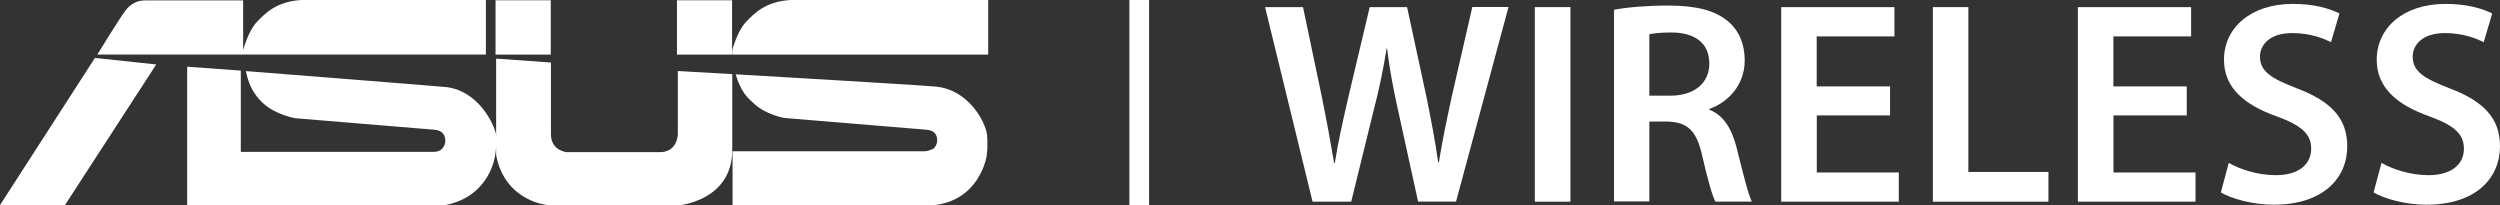
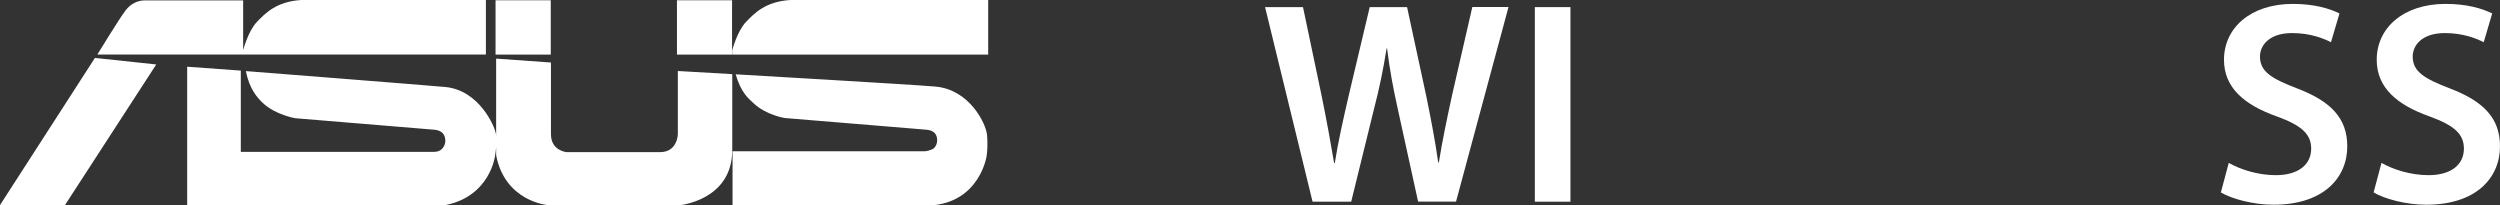
<svg xmlns="http://www.w3.org/2000/svg" id="a" viewBox="0 0 256.33 21.07">
  <rect x="0" y="0" width="256.33" height="21.07" fill="#333333" stroke="none" />
  <g id="b">
    <g id="c">
      <path d="m9.74,5.93L0,21.03h6.66l9.36-14.42-6.28-.67Zm40.08-.34V0h-18.93c-2.57.16-3.7,1.37-4.55,2.25-.9.93-1.41,2.89-1.41,2.89V.04h-10.05c-.75,0-1.48.32-2.03,1.06-.57.74-2.87,4.49-2.87,4.49h39.84Zm51.5,0V0h-20.28c-2.57.16-3.7,1.37-4.55,2.25-.9.93-1.41,2.89-1.41,2.89v.46h26.24ZM56.47.03h-5.66v5.57h5.66V.03ZM75.06.03h-5.65v5.57h5.65V.03Zm0,7.57l-5.56-.32v6.46s-.01,1.86-1.83,1.86h-9.57s-1.61-.13-1.61-1.84v-7.35l-5.62-.4v9.9c.91,4.75,5.25,5.11,5.25,5.11,0,0,.44.03.51.04h12.92s5.53-.44,5.53-5.69v-7.76h-.01Zm-55.89,13.43h26.49c4.61-.91,5.1-5.06,5.1-5.06.22-1.24.09-2.23.09-2.23-.13-.83-1.74-4.49-5.19-4.82-2.07-.19-20.45-1.63-20.45-1.63.35,1.82,1.18,2.74,1.74,3.27,1.28,1.21,3.31,1.56,3.31,1.56.48.04,14.15,1.17,14.15,1.17.43.03,1.26.13,1.25,1.2,0,.13-.12,1.08-1.17,1.08h-19.8V7.24l-5.5-.4v14.19h-.01Zm55.93.04h20.26c5.09-.3,5.8-5.06,5.8-5.06.17-1.25.03-2.27.03-2.27-.15-1.13-1.78-4.52-5.23-4.86-2.05-.19-20.53-1.26-20.53-1.26.55,1.88,1.28,2.45,1.84,2.97,1.28,1.21,3.19,1.51,3.19,1.51.48.04,14.3,1.18,14.3,1.18.44.03,1.33.07,1.33,1.13,0,.32-.16.66-.38.83,0,0-.48.27-.94.27h-19.66v5.56Z" style="fill:#fff; stroke-width:0px;" />
    </g>
-     <rect x="115.8" width="2.02" height="21.07" style="fill:#fff; stroke-width:0px;" />
    <path d="m134.58,20.68l-4.87-19.95h3.89l1.9,9.05c.5,2.44.96,4.96,1.29,6.94h.07c.32-2.09.86-4.47,1.44-6.98l2.14-9.01h3.83l1.98,9.18c.48,2.35.91,4.59,1.21,6.74h.07c.35-2.21.83-4.48,1.36-6.92l2.07-9.01h3.71l-5.38,19.95h-3.89l-2.06-9.39c-.5-2.25-.86-4.16-1.12-6.31h-.05c-.34,2.14-.73,4.05-1.32,6.32l-2.31,9.39h-3.96Z" style="fill:#fff; stroke-width:0px;" />
    <path d="m161.02.73v19.95h-3.65V.73h3.65Z" style="fill:#fff; stroke-width:0px;" />
-     <path d="m165.49,1c1.39-.26,3.4-.43,5.53-.43,2.85,0,4.8.48,6.15,1.61,1.1.91,1.72,2.3,1.72,4.01,0,2.57-1.75,4.32-3.63,4.98v.08c1.44.55,2.29,1.92,2.79,3.86.63,2.5,1.18,4.79,1.57,5.56h-3.74c-.31-.58-.78-2.22-1.35-4.71-.58-2.6-1.52-3.44-3.59-3.5h-1.83v8.19h-3.62V1h0Zm3.62,8.81h2.15c2.48,0,4-1.31,4-3.28,0-2.17-1.53-3.19-3.89-3.2-1.16,0-1.9.09-2.26.19v6.3h0Z" style="fill:#fff; stroke-width:0px;" />
-     <path d="m193.8,11.83h-7.52v5.85h8.41v3h-12.06V.73h11.61v3h-7.97v5.13h7.52v2.97h0Z" style="fill:#fff; stroke-width:0px;" />
-     <path d="m198.17.73h3.65v16.9h8.21v3.05h-11.85V.73Z" style="fill:#fff; stroke-width:0px;" />
-     <path d="m224.22,11.83h-7.52v5.85h8.41v3h-12.06V.73h11.61v3h-7.97v5.13h7.52v2.97h0Z" style="fill:#fff; stroke-width:0px;" />
    <path d="m228.52,16.7c1.17.67,2.96,1.26,4.82,1.26,2.33,0,3.63-1.09,3.63-2.72,0-1.51-1.01-2.39-3.54-3.31-3.3-1.17-5.4-2.93-5.4-5.8,0-3.27,2.73-5.73,7.06-5.73,2.17,0,3.74.46,4.78.98l-.87,2.95c-.73-.38-2.11-.94-3.98-.94-2.31,0-3.3,1.22-3.3,2.41,0,1.53,1.16,2.25,3.82,3.27,3.47,1.32,5.13,3.07,5.13,5.93,0,3.22-2.42,5.99-7.56,5.99-2.11,0-4.31-.61-5.4-1.26l.81-3.03Z" style="fill:#fff; stroke-width:0px;" />
-     <path d="m244.18,16.7c1.17.67,2.96,1.26,4.82,1.26,2.33,0,3.63-1.09,3.63-2.72,0-1.51-1.01-2.39-3.54-3.31-3.3-1.17-5.4-2.93-5.4-5.8,0-3.27,2.73-5.73,7.06-5.73,2.17,0,3.74.46,4.78.98l-.87,2.95c-.73-.38-2.11-.94-3.98-.94-2.31,0-3.3,1.22-3.3,2.41,0,1.53,1.16,2.25,3.82,3.27,3.47,1.32,5.13,3.07,5.13,5.93,0,3.22-2.42,5.99-7.56,5.99-2.11,0-4.31-.61-5.4-1.26l.81-3.03Z" style="fill:#fff; stroke-width:0px;" />
+     <path d="m244.18,16.7c1.17.67,2.96,1.26,4.82,1.26,2.33,0,3.63-1.09,3.63-2.72,0-1.51-1.01-2.39-3.54-3.31-3.3-1.17-5.4-2.93-5.4-5.8,0-3.27,2.73-5.73,7.06-5.73,2.17,0,3.74.46,4.78.98l-.87,2.95c-.73-.38-2.11-.94-3.98-.94-2.31,0-3.3,1.22-3.3,2.41,0,1.53,1.16,2.25,3.82,3.27,3.47,1.32,5.13,3.07,5.13,5.93,0,3.22-2.42,5.99-7.56,5.99-2.11,0-4.31-.61-5.4-1.26Z" style="fill:#fff; stroke-width:0px;" />
  </g>
</svg>